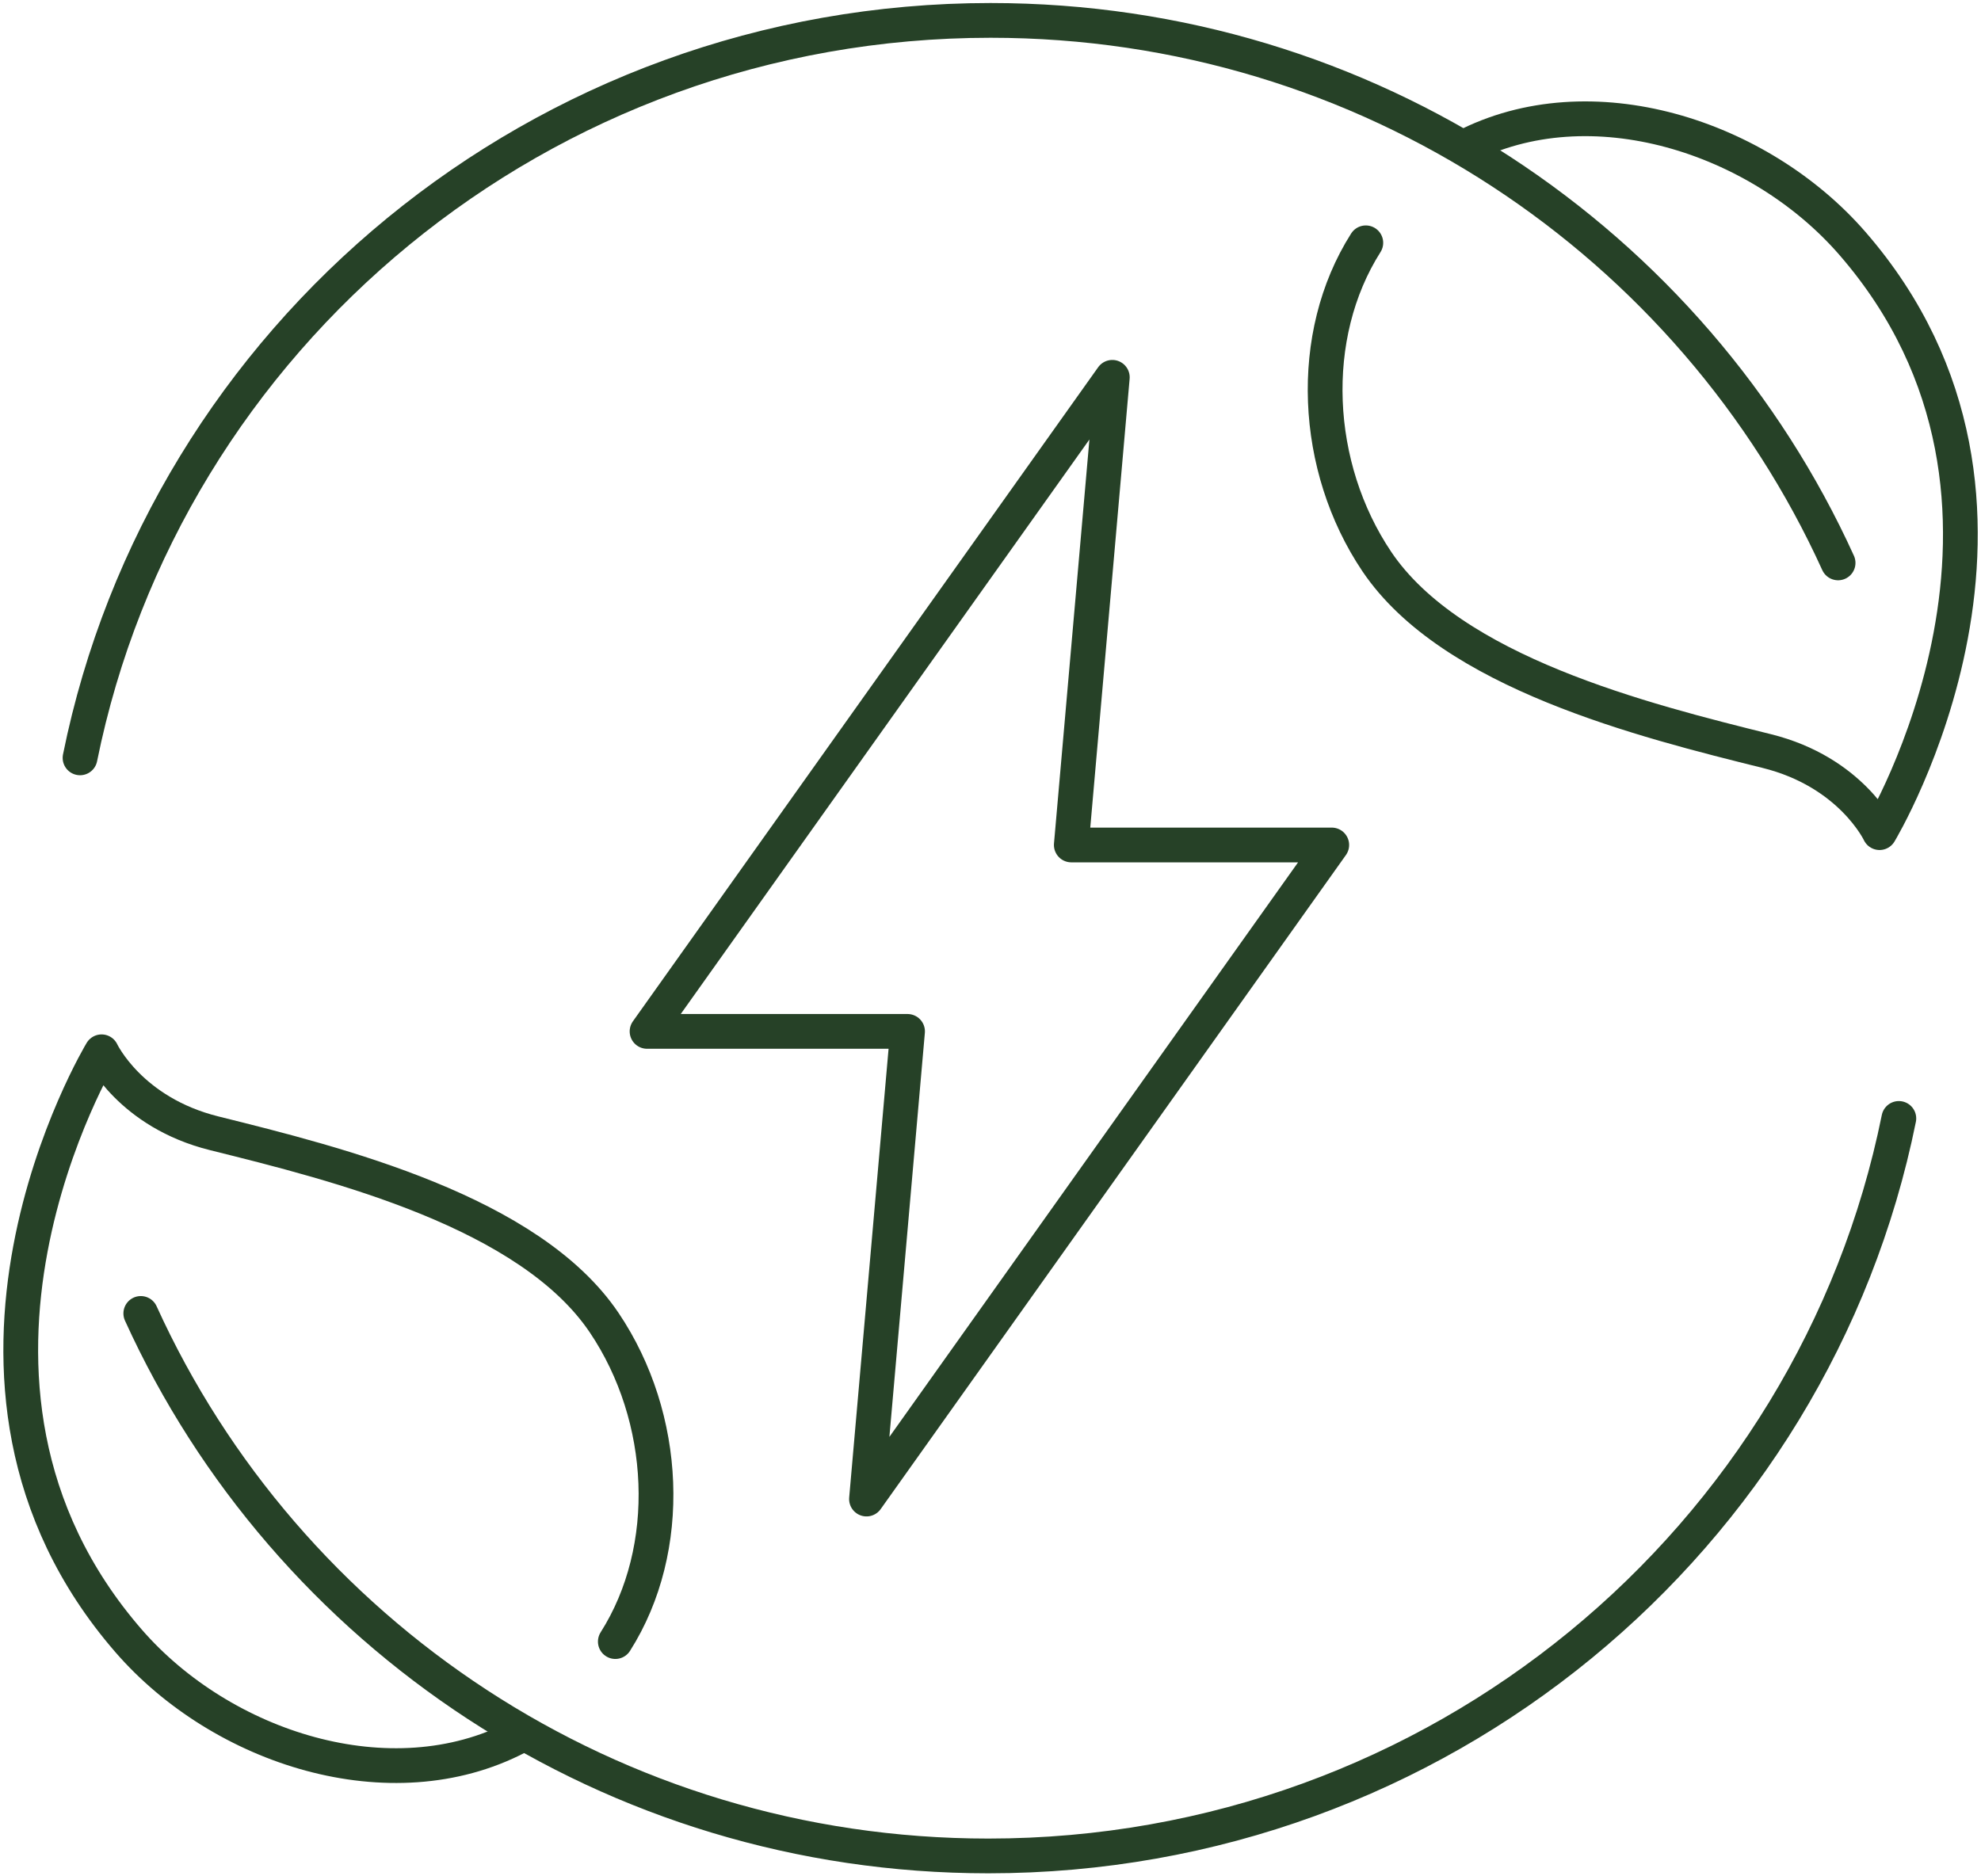
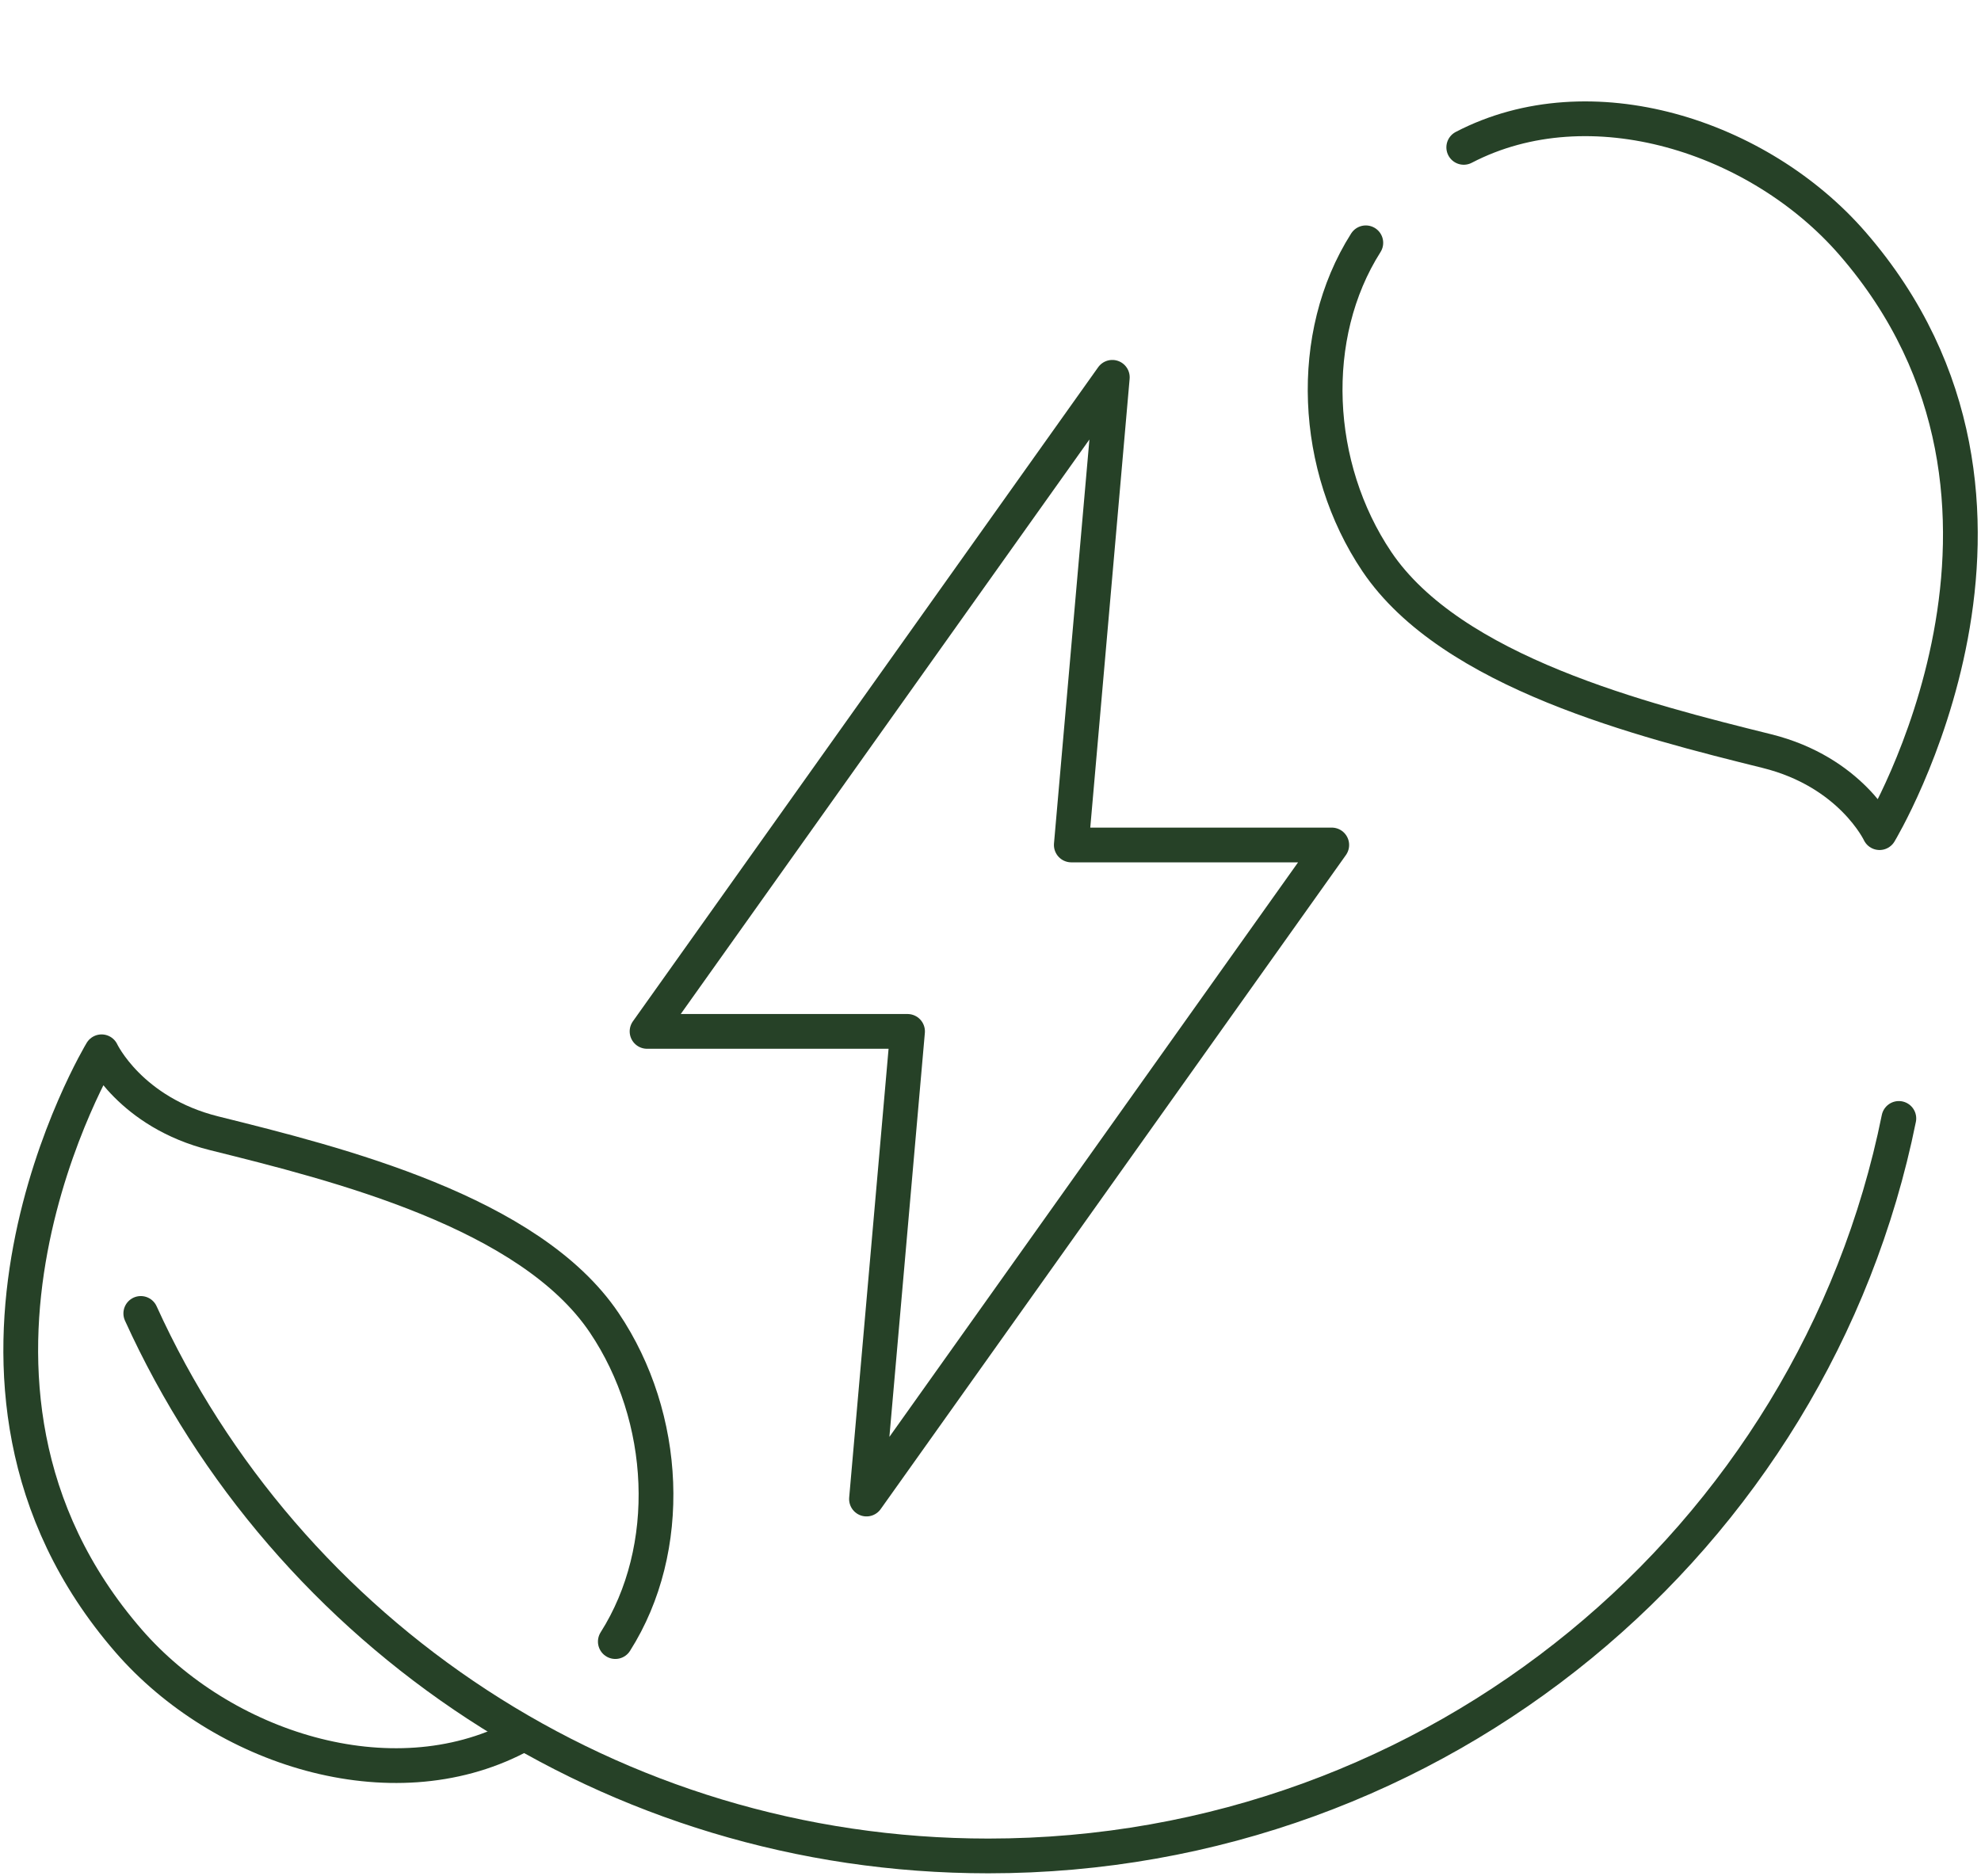
<svg xmlns="http://www.w3.org/2000/svg" width="57" height="54" viewBox="0 0 57 54" fill="none">
  <g clip-path="url(#clip0_3004_957)">
-     <path d="M2.303 21.811C4.748 9.708 15.548 0.587 28.502 0.587C39.361 0.587 48.707 6.996 52.888 16.2" stroke="#264127" stroke-linecap="round" stroke-linejoin="round" />
    <path d="M54.636 32.188C52.191 44.291 41.391 53.413 28.437 53.413C17.578 53.413 8.231 47.003 4.051 37.8" stroke="#264127" stroke-linecap="round" stroke-linejoin="round" />
    <path d="M38.319 24.318H30.825L32.005 10.859L18.618 29.683H26.113L24.932 43.142L38.319 24.318Z" stroke="#264127" stroke-linecap="round" stroke-linejoin="round" />
    <path d="M39.299 6.988C37.602 9.661 37.786 13.441 39.616 16.162C41.767 19.355 47.289 20.734 50.835 21.615C53.262 22.216 54.081 23.963 54.081 23.963C54.081 23.963 59.801 14.492 53.3 7.005C50.618 3.918 45.758 2.345 42.117 4.241" stroke="#264127" stroke-linecap="round" stroke-linejoin="round" />
    <path d="M17.705 47.244C19.402 44.571 19.218 40.791 17.387 38.07C15.239 34.877 9.714 33.498 6.169 32.617C3.742 32.016 2.923 30.27 2.923 30.27C2.923 30.27 -2.798 39.74 3.703 47.227C6.385 50.314 11.245 51.887 14.886 49.991" stroke="#264127" stroke-linecap="round" stroke-linejoin="round" />
  </g>
  <defs>
    <clipPath id="clip0_3004_957">
      <rect width="57" height="54" fill="white" />
    </clipPath>
  </defs>
</svg>